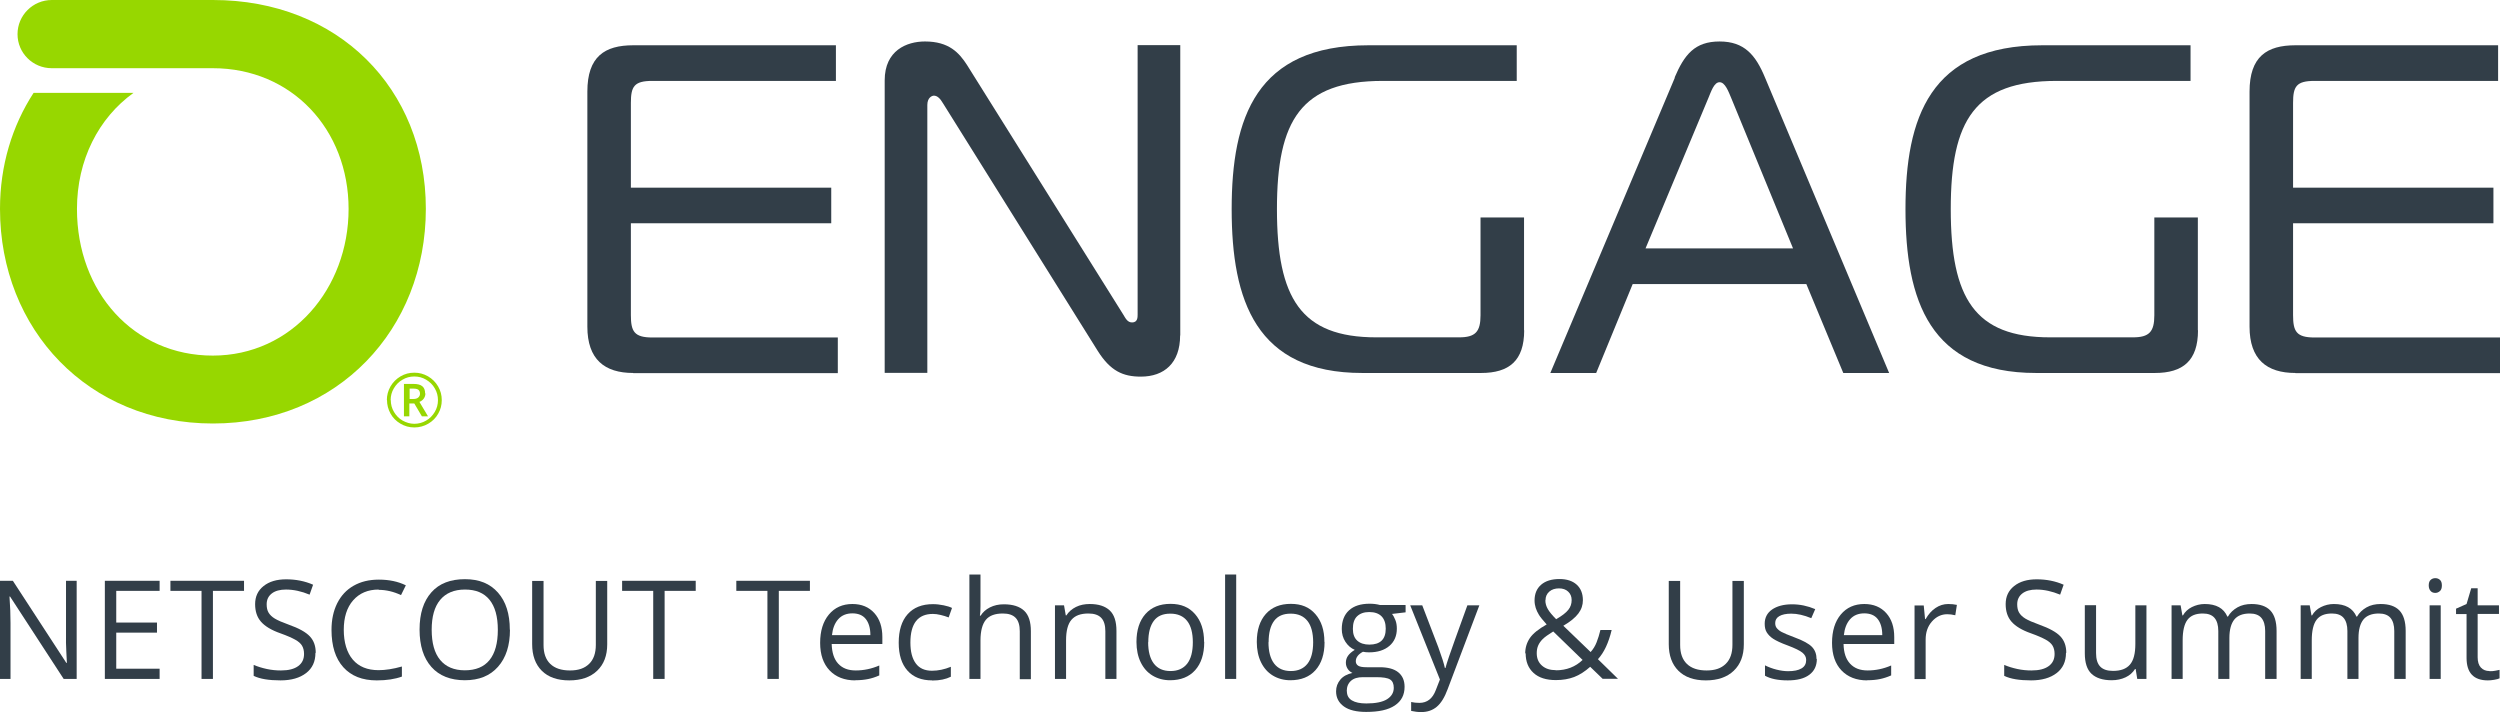
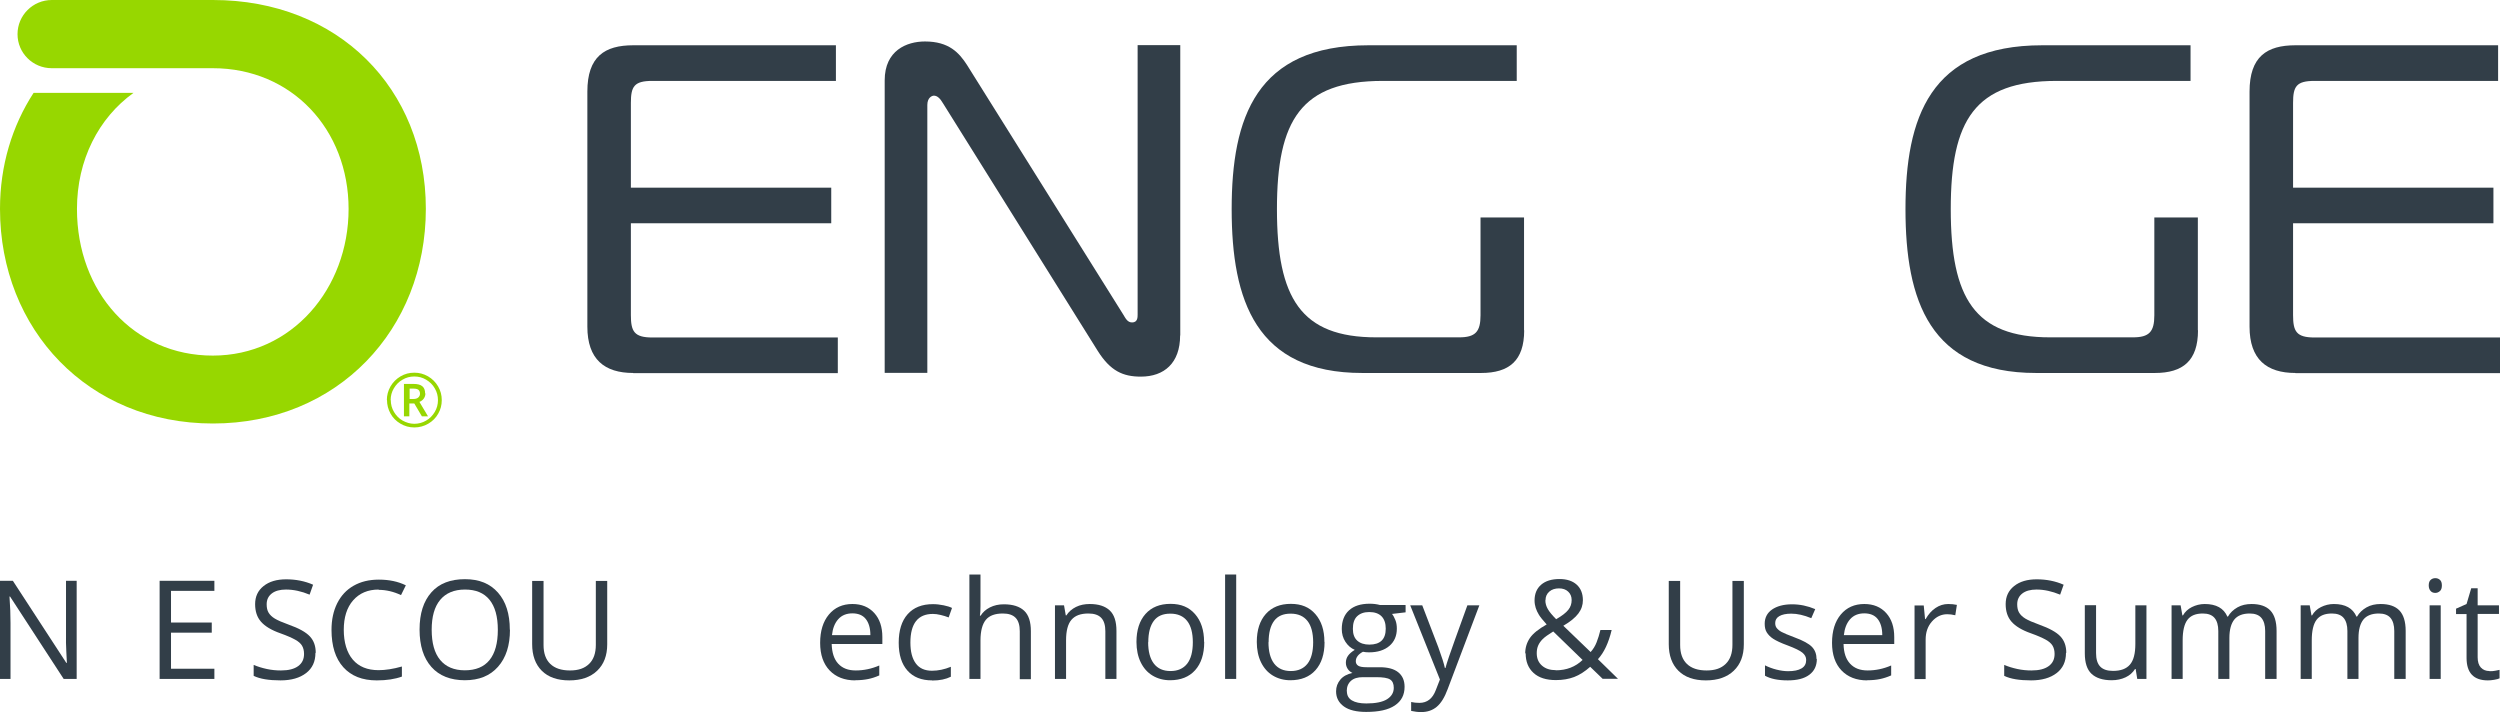
<svg xmlns="http://www.w3.org/2000/svg" id="Layer_2" viewBox="0 0 171.19 48.76">
  <defs>
    <style>.cls-1{fill:#323e48;}.cls-2{fill:#97d700;}</style>
  </defs>
  <g id="Layer_1-2">
    <path class="cls-1" d="M43.36,25.54c-1.96,0-3.14-.93-3.14-3.17V6.27c0-2.4,1.19-3.17,3.14-3.17h13.88v2.44h-12.57c-1.25,0-1.47.38-1.47,1.51v5.8h13.72v2.44h-13.72v6.28c0,1.12.22,1.54,1.47,1.54h12.7v2.44h-14.01Z" />
    <path class="cls-1" d="M80.81,22.97c0,1.89-1.09,2.82-2.69,2.82-1.22,0-2.08-.38-2.95-1.76l-10.58-16.93c-.22-.38-.42-.55-.64-.55-.13,0-.45.13-.45.64v18.34h-2.92V5.5c0-2.05,1.51-2.66,2.76-2.66,1.64,0,2.34.77,2.89,1.63l10.68,17.06c.16.26.29.55.61.55.38,0,.38-.35.38-.55V3.09h2.92v19.88Z" />
    <path class="cls-1" d="M104.37,22.62c0,2.08-1.03,2.92-2.95,2.92h-8.14c-7.28,0-8.94-4.97-8.94-11.22s1.67-11.22,9.36-11.22h10.16v2.44h-9.17c-5.61,0-7.25,2.69-7.25,8.78s1.63,8.78,6.8,8.78h5.67c1.12,0,1.47-.38,1.47-1.51v-6.7h2.98v7.73Z" />
-     <path class="cls-1" d="M114.67,5.31c.67-1.57,1.38-2.47,3.08-2.47s2.47.93,3.11,2.47l8.5,20.23h-3.14l-2.53-6.09h-11.89l-2.5,6.09h-3.14l8.53-20.23ZM112.68,17.01h10.1l-4.23-10.29c-.19-.45-.42-1.09-.8-1.09s-.58.64-.77,1.09l-4.3,10.29Z" />
    <path class="cls-1" d="M150.51,22.62c0,2.08-1.03,2.92-2.95,2.92h-8.14c-7.28,0-8.94-4.97-8.94-11.22s1.67-11.22,9.36-11.22h10.16v2.44h-9.17c-5.61,0-7.25,2.69-7.25,8.78s1.63,8.78,6.8,8.78h5.67c1.12,0,1.47-.38,1.47-1.51v-6.7h2.98v7.73Z" />
    <path class="cls-1" d="M157.18,25.54c-1.96,0-3.14-.93-3.14-3.17V6.27c0-2.4,1.19-3.17,3.14-3.17h13.88v2.44h-12.57c-1.25,0-1.47.38-1.47,1.51v5.8h13.72v2.44h-13.72v6.28c0,1.12.22,1.54,1.47,1.54h12.7v2.44h-14.01Z" />
    <path class="cls-2" d="M14.58,0H3.55C2.25,0,1.2,1.05,1.2,2.34s1.05,2.33,2.34,2.33h.04s10.78,0,10.99,0c5.4,0,9.3,4.19,9.3,9.64s-3.89,10.04-9.3,10.04-9.3-4.35-9.3-10.04c0-3.36,1.48-6.23,3.87-7.95H2.3C.83,8.62,0,11.34,0,14.3c0,8.26,6.04,14.7,14.58,14.7s14.58-6.44,14.58-14.7S23.13,0,14.58,0" />
    <path class="cls-2" d="M26.49,27.4c0-.33.08-.64.25-.94.17-.29.4-.52.69-.69.29-.17.6-.25.94-.25s.64.08.94.25c.29.17.52.4.69.69.17.29.25.6.25.94s-.08.64-.24.92c-.16.29-.39.52-.68.69-.29.17-.61.26-.96.26s-.66-.09-.95-.26c-.29-.17-.52-.4-.68-.69-.16-.29-.24-.6-.24-.93ZM26.76,27.4c0,.29.07.56.22.81s.34.45.59.59c.25.14.52.22.8.22s.56-.07.81-.22c.25-.14.44-.34.59-.59.15-.25.22-.52.22-.81s-.07-.56-.22-.81c-.14-.25-.34-.44-.59-.59-.25-.15-.52-.22-.81-.22s-.56.07-.81.22c-.25.14-.44.34-.59.59-.15.25-.22.52-.22.81ZM29.13,26.94c0,.13-.04.25-.11.35-.07.1-.17.18-.3.23l.59.99h-.42l-.52-.88h-.34v.88h-.37v-2.22h.65c.28,0,.48.05.61.16.13.11.19.27.19.49ZM28.05,27.32h.27c.13,0,.24-.03.32-.1.08-.07.12-.16.12-.26,0-.12-.04-.21-.11-.27-.07-.05-.18-.08-.34-.08h-.26v.72Z" />
    <path class="cls-1" d="M5.25,46.49h-.89l-3.67-5.64h-.04c.05.66.07,1.27.07,1.82v3.82h-.72v-6.72h.88l3.66,5.62h.04c0-.08-.02-.35-.04-.8s-.03-.77-.02-.96v-3.86h.73v6.72Z" />
-     <path class="cls-1" d="M10.93,46.49h-3.75v-6.72h3.75v.69h-2.97v2.17h2.79v.69h-2.79v2.47h2.97v.7Z" />
-     <path class="cls-1" d="M14.58,46.49h-.78v-6.03h-2.13v-.69h5.04v.69h-2.13v6.03Z" />
+     <path class="cls-1" d="M10.93,46.49v-6.72h3.75v.69h-2.97v2.17h2.79v.69h-2.79v2.47h2.97v.7Z" />
    <path class="cls-1" d="M21.6,44.71c0,.59-.21,1.05-.64,1.38s-1.01.5-1.75.5c-.8,0-1.41-.1-1.84-.31v-.75c.28.12.58.21.9.28s.65.1.97.1c.52,0,.91-.1,1.18-.3s.4-.47.4-.83c0-.23-.05-.42-.14-.57s-.25-.29-.47-.41-.55-.27-1-.43c-.63-.22-1.07-.49-1.34-.8s-.4-.71-.4-1.2c0-.52.19-.93.58-1.24s.9-.46,1.55-.46,1.28.12,1.84.37l-.24.68c-.55-.23-1.09-.35-1.62-.35-.41,0-.74.09-.97.27s-.35.42-.35.74c0,.23.04.42.13.57s.23.29.43.41.52.26.94.41c.71.25,1.19.52,1.46.81s.4.66.4,1.12Z" />
    <path class="cls-1" d="M25.93,40.37c-.74,0-1.32.25-1.75.74s-.64,1.17-.64,2.02.21,1.56.62,2.04,1,.72,1.76.72c.47,0,1-.08,1.6-.25v.69c-.47.17-1.04.26-1.72.26-.99,0-1.75-.3-2.29-.9s-.81-1.45-.81-2.56c0-.69.13-1.3.39-1.82s.63-.92,1.12-1.2,1.06-.42,1.73-.42c.71,0,1.32.13,1.85.39l-.33.67c-.51-.24-1.02-.36-1.53-.36Z" />
    <path class="cls-1" d="M34.92,43.12c0,1.08-.27,1.92-.82,2.54s-1.3.92-2.27.92-1.75-.3-2.29-.91-.81-1.46-.81-2.56.27-1.94.81-2.55,1.31-.9,2.3-.9,1.72.31,2.26.92.81,1.46.81,2.54ZM29.56,43.12c0,.91.19,1.6.58,2.07s.95.71,1.69.71,1.31-.23,1.69-.7.57-1.16.57-2.07-.19-1.59-.57-2.06-.94-.7-1.68-.7-1.31.24-1.7.71-.58,1.15-.58,2.05Z" />
    <path class="cls-1" d="M41.58,39.77v4.35c0,.77-.23,1.37-.69,1.81s-1.1.66-1.91.66-1.44-.22-1.88-.66-.66-1.05-.66-1.82v-4.33h.78v4.39c0,.56.15.99.46,1.29s.76.45,1.35.45,1-.15,1.31-.45.46-.74.46-1.3v-4.38h.78Z" />
-     <path class="cls-1" d="M45.51,46.49h-.78v-6.03h-2.13v-.69h5.04v.69h-2.13v6.03Z" />
-     <path class="cls-1" d="M53.33,46.49h-.78v-6.03h-2.13v-.69h5.04v.69h-2.13v6.03Z" />
    <path class="cls-1" d="M58.57,46.59c-.74,0-1.33-.23-1.76-.68s-.65-1.08-.65-1.89.2-1.46.6-1.94.94-.72,1.61-.72c.63,0,1.13.21,1.5.62s.55.96.55,1.64v.48h-3.47c.02.59.16,1.04.45,1.35s.68.46,1.2.46c.54,0,1.08-.11,1.61-.34v.68c-.27.12-.52.2-.77.25s-.53.08-.87.08ZM58.37,42c-.4,0-.73.13-.97.4s-.38.63-.43,1.09h2.63c0-.48-.11-.85-.32-1.11s-.52-.38-.92-.38Z" />
    <path class="cls-1" d="M63.83,46.59c-.73,0-1.29-.22-1.69-.67s-.6-1.08-.6-1.91.2-1.49.61-1.95.98-.69,1.74-.69c.24,0,.48.03.73.08s.43.11.57.18l-.23.65c-.17-.07-.35-.12-.55-.17s-.38-.07-.53-.07c-1.02,0-1.54.65-1.54,1.96,0,.62.12,1.09.37,1.43s.62.5,1.11.5c.42,0,.85-.09,1.29-.27v.68c-.34.17-.76.26-1.27.26Z" />
    <path class="cls-1" d="M69.83,46.49v-3.26c0-.41-.09-.72-.28-.92s-.48-.3-.88-.3c-.53,0-.92.14-1.16.43s-.37.76-.37,1.42v2.63h-.76v-7.15h.76v2.17c0,.26-.01.48-.04.65h.05c.15-.24.36-.43.64-.57s.59-.21.95-.21c.62,0,1.08.15,1.39.44s.46.76.46,1.4v3.29h-.76Z" />
    <path class="cls-1" d="M75.69,46.49v-3.26c0-.41-.09-.72-.28-.92s-.48-.3-.88-.3c-.53,0-.91.14-1.16.43s-.37.76-.37,1.41v2.64h-.76v-5.04h.62l.12.69h.04c.16-.25.38-.44.66-.58s.6-.2.94-.2c.61,0,1.06.15,1.37.44s.46.76.46,1.4v3.29h-.76Z" />
    <path class="cls-1" d="M82.46,43.97c0,.82-.21,1.46-.62,1.92s-.99.69-1.72.69c-.45,0-.85-.11-1.2-.32s-.62-.52-.81-.91-.29-.86-.29-1.39c0-.82.21-1.46.62-1.92s.98-.69,1.71-.69,1.27.23,1.68.7.62,1.1.62,1.9ZM78.62,43.97c0,.64.13,1.13.39,1.47s.64.51,1.14.51.88-.17,1.14-.5.39-.83.39-1.47-.13-1.13-.39-1.46-.64-.5-1.15-.5-.88.16-1.13.49-.38.82-.38,1.47Z" />
    <path class="cls-1" d="M84.65,46.49h-.76v-7.15h.76v7.15Z" />
    <path class="cls-1" d="M90.7,43.97c0,.82-.21,1.46-.62,1.92s-.99.69-1.72.69c-.45,0-.85-.11-1.2-.32s-.62-.52-.81-.91-.29-.86-.29-1.39c0-.82.21-1.46.62-1.92s.98-.69,1.71-.69,1.27.23,1.68.7.62,1.1.62,1.9ZM86.86,43.97c0,.64.13,1.13.39,1.47s.64.51,1.14.51.88-.17,1.14-.5.39-.83.39-1.47-.13-1.13-.39-1.46-.64-.5-1.15-.5-.88.16-1.13.49-.38.82-.38,1.47Z" />
    <path class="cls-1" d="M96.25,41.45v.48l-.93.11c.09.11.16.25.23.42s.1.37.1.59c0,.49-.17.89-.51,1.18s-.8.44-1.39.44c-.15,0-.29-.01-.42-.04-.32.17-.49.39-.49.65,0,.14.06.24.17.31s.31.1.58.1h.89c.55,0,.97.11,1.26.34s.44.56.44,1c0,.56-.22.98-.67,1.28s-1.1.44-1.96.44c-.66,0-1.17-.12-1.52-.37s-.54-.59-.54-1.04c0-.31.1-.57.29-.8s.47-.38.83-.46c-.13-.06-.24-.15-.32-.27s-.13-.26-.13-.43c0-.18.05-.34.15-.48s.25-.27.46-.4c-.26-.11-.47-.29-.64-.55s-.25-.55-.25-.88c0-.55.17-.98.5-1.28s.8-.45,1.41-.45c.26,0,.5.03.71.09h1.74ZM92.23,47.34c0,.27.11.48.34.62s.56.21.99.21c.64,0,1.12-.1,1.42-.29s.46-.45.46-.78c0-.27-.08-.46-.25-.57s-.49-.16-.95-.16h-.92c-.35,0-.62.08-.81.25s-.29.4-.29.71ZM92.64,43.07c0,.35.1.62.3.8s.48.27.83.27c.74,0,1.12-.36,1.12-1.09s-.38-1.14-1.13-1.14c-.36,0-.63.1-.83.29s-.29.48-.29.86Z" />
    <path class="cls-1" d="M96.57,41.45h.82l1.1,2.87c.24.66.39,1.13.45,1.42h.04c.04-.16.12-.42.25-.8s.54-1.54,1.25-3.49h.82l-2.17,5.74c-.21.57-.46.97-.75,1.21s-.64.36-1.06.36c-.23,0-.46-.03-.69-.08v-.61c.17.04.36.06.57.06.52,0,.9-.29,1.12-.88l.28-.72-2.03-5.07Z" />
    <path class="cls-1" d="M104.44,44.75c0-.4.11-.75.32-1.06s.6-.62,1.15-.93c-.26-.29-.44-.51-.53-.66s-.17-.31-.22-.47-.08-.33-.08-.51c0-.46.15-.82.45-1.08s.72-.39,1.26-.39c.5,0,.89.13,1.17.38s.43.61.43,1.07c0,.33-.1.63-.31.91s-.55.56-1.03.84l1.87,1.8c.17-.19.31-.41.41-.67s.19-.54.26-.84h.77c-.21.88-.52,1.54-.94,2l1.37,1.34h-1.05l-.85-.82c-.36.32-.73.56-1.1.7s-.79.21-1.25.21c-.66,0-1.17-.16-1.53-.49s-.54-.77-.54-1.35ZM106.53,45.9c.74,0,1.35-.24,1.84-.71l-2.01-1.95c-.34.21-.58.38-.72.52s-.24.28-.31.44-.1.33-.1.53c0,.36.12.64.36.85s.55.31.95.31ZM105.82,41.11c0,.21.06.41.17.6s.3.42.57.69c.4-.23.67-.44.83-.64s.23-.42.23-.67c0-.24-.08-.43-.24-.58s-.37-.22-.63-.22-.49.07-.66.22-.26.34-.26.59Z" />
    <path class="cls-1" d="M119.41,39.77v4.35c0,.77-.23,1.37-.69,1.81s-1.1.66-1.91.66-1.44-.22-1.88-.66-.66-1.05-.66-1.82v-4.33h.78v4.39c0,.56.15.99.46,1.29s.76.45,1.35.45,1-.15,1.31-.45.46-.74.46-1.3v-4.38h.78Z" />
    <path class="cls-1" d="M124.41,45.12c0,.47-.17.83-.52,1.09s-.84.38-1.47.38c-.67,0-1.19-.11-1.56-.32v-.71c.24.12.5.22.78.29s.54.11.8.11c.4,0,.7-.06.92-.19s.32-.32.32-.58c0-.2-.09-.36-.26-.5s-.5-.3-1-.49c-.47-.17-.8-.33-1-.46s-.34-.28-.44-.44-.14-.36-.14-.59c0-.41.17-.74.5-.97s.79-.36,1.37-.36c.54,0,1.07.11,1.59.33l-.27.62c-.51-.21-.96-.31-1.37-.31-.36,0-.63.06-.82.17s-.28.27-.28.47c0,.14.03.25.1.34s.18.19.33.27.45.21.88.37c.6.22,1,.44,1.21.66s.31.5.31.83Z" />
    <path class="cls-1" d="M127.86,46.59c-.74,0-1.33-.23-1.76-.68s-.65-1.08-.65-1.89.2-1.46.6-1.94.94-.72,1.61-.72c.63,0,1.13.21,1.5.62s.55.96.55,1.64v.48h-3.47c.01.59.16,1.04.45,1.35s.68.46,1.2.46c.54,0,1.08-.11,1.61-.34v.68c-.27.12-.53.2-.77.25s-.53.08-.87.08ZM127.66,42c-.4,0-.73.13-.97.4s-.38.63-.43,1.09h2.63c0-.48-.11-.85-.32-1.11s-.52-.38-.92-.38Z" />
    <path class="cls-1" d="M133.4,41.36c.22,0,.42.02.6.06l-.11.71c-.21-.05-.39-.07-.55-.07-.41,0-.76.17-1.05.5s-.43.74-.43,1.24v2.7h-.76v-5.04h.63l.09.93h.04c.19-.33.41-.58.68-.76s.55-.27.87-.27Z" />
    <path class="cls-1" d="M141.47,44.71c0,.59-.21,1.05-.64,1.38s-1.01.5-1.75.5c-.8,0-1.41-.1-1.84-.31v-.75c.28.12.58.21.9.28s.65.1.97.1c.52,0,.91-.1,1.18-.3s.4-.47.4-.83c0-.23-.05-.42-.14-.57s-.25-.29-.47-.41-.55-.27-1-.43c-.63-.22-1.07-.49-1.34-.8s-.4-.71-.4-1.2c0-.52.19-.93.58-1.24s.9-.46,1.55-.46,1.28.12,1.84.37l-.24.68c-.56-.23-1.09-.35-1.62-.35-.41,0-.74.09-.97.27s-.35.42-.35.74c0,.23.04.42.13.57s.23.29.43.41.52.26.94.41c.7.25,1.19.52,1.46.81s.4.66.4,1.12Z" />
    <path class="cls-1" d="M143.53,41.45v3.27c0,.41.09.72.28.92s.48.3.88.3c.53,0,.91-.14,1.16-.43s.37-.76.37-1.41v-2.65h.76v5.04h-.63l-.11-.68h-.04c-.16.25-.37.44-.65.57s-.59.2-.95.2c-.61,0-1.07-.15-1.38-.44s-.46-.76-.46-1.4v-3.3h.77Z" />
    <path class="cls-1" d="M155.11,46.49v-3.28c0-.4-.09-.7-.26-.9s-.44-.3-.8-.3c-.47,0-.83.14-1.05.41s-.34.69-.34,1.26v2.81h-.76v-3.28c0-.4-.09-.7-.26-.9s-.44-.3-.8-.3c-.48,0-.83.14-1.05.43s-.33.76-.33,1.41v2.64h-.76v-5.04h.62l.12.69h.04c.14-.25.35-.44.61-.57s.56-.21.88-.21c.79,0,1.3.29,1.55.86h.04c.15-.26.37-.47.65-.63s.61-.23.97-.23c.57,0,1,.15,1.28.44s.43.76.43,1.4v3.29h-.76Z" />
    <path class="cls-1" d="M163.95,46.49v-3.28c0-.4-.09-.7-.26-.9s-.44-.3-.8-.3c-.47,0-.83.14-1.05.41s-.34.69-.34,1.26v2.81h-.76v-3.28c0-.4-.09-.7-.26-.9s-.44-.3-.8-.3c-.48,0-.83.14-1.05.43s-.33.76-.33,1.41v2.64h-.76v-5.04h.62l.12.69h.04c.14-.25.35-.44.61-.57s.56-.21.88-.21c.79,0,1.3.29,1.55.86h.04c.15-.26.37-.47.65-.63s.61-.23.97-.23c.57,0,1,.15,1.28.44s.43.76.43,1.4v3.29h-.76Z" />
    <path class="cls-1" d="M166.31,40.09c0-.17.04-.3.13-.38s.19-.12.32-.12.23.04.32.12.13.21.13.38-.04.3-.13.38-.19.13-.32.13-.24-.04-.32-.13-.13-.21-.13-.38ZM167.13,46.49h-.76v-5.04h.76v5.04Z" />
    <path class="cls-1" d="M170.47,45.96c.13,0,.27,0,.39-.03s.23-.04.3-.06v.58c-.08.04-.2.07-.37.1s-.31.04-.43.04c-.97,0-1.46-.51-1.46-1.54v-3h-.72v-.37l.72-.32.32-1.08h.44v1.17h1.46v.59h-1.46v2.97c0,.3.07.54.22.7s.34.24.59.24Z" />
  </g>
</svg>